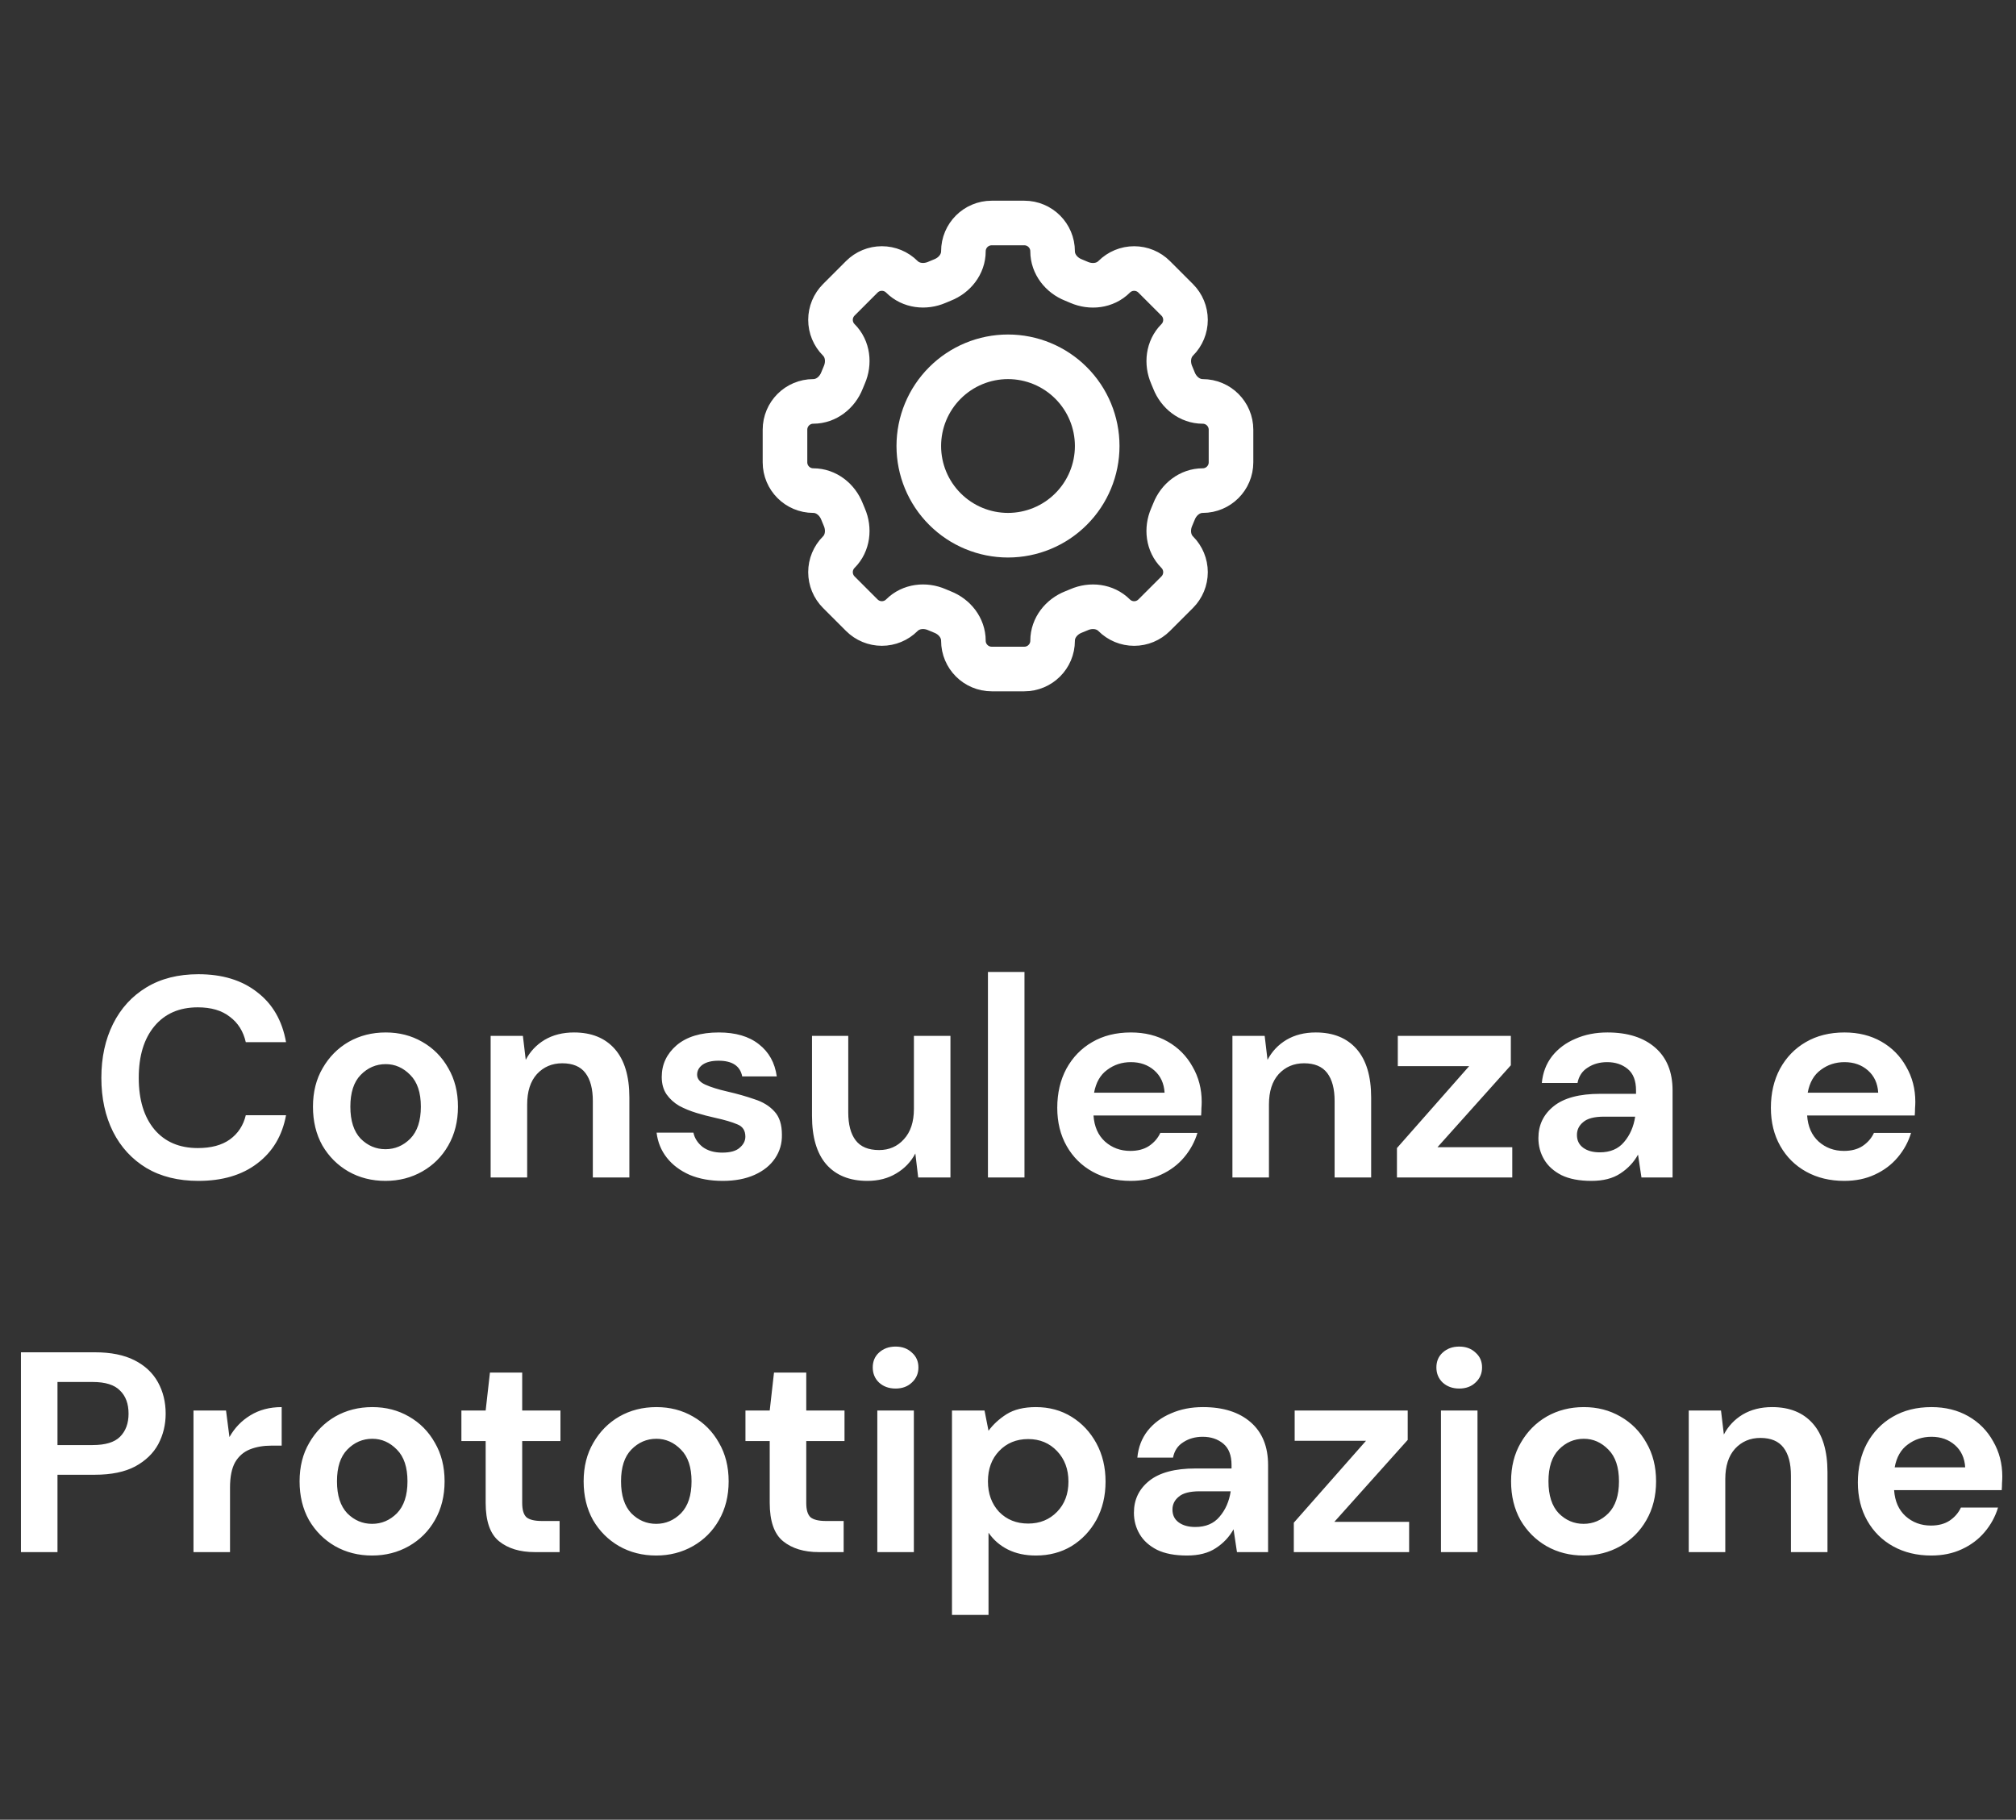
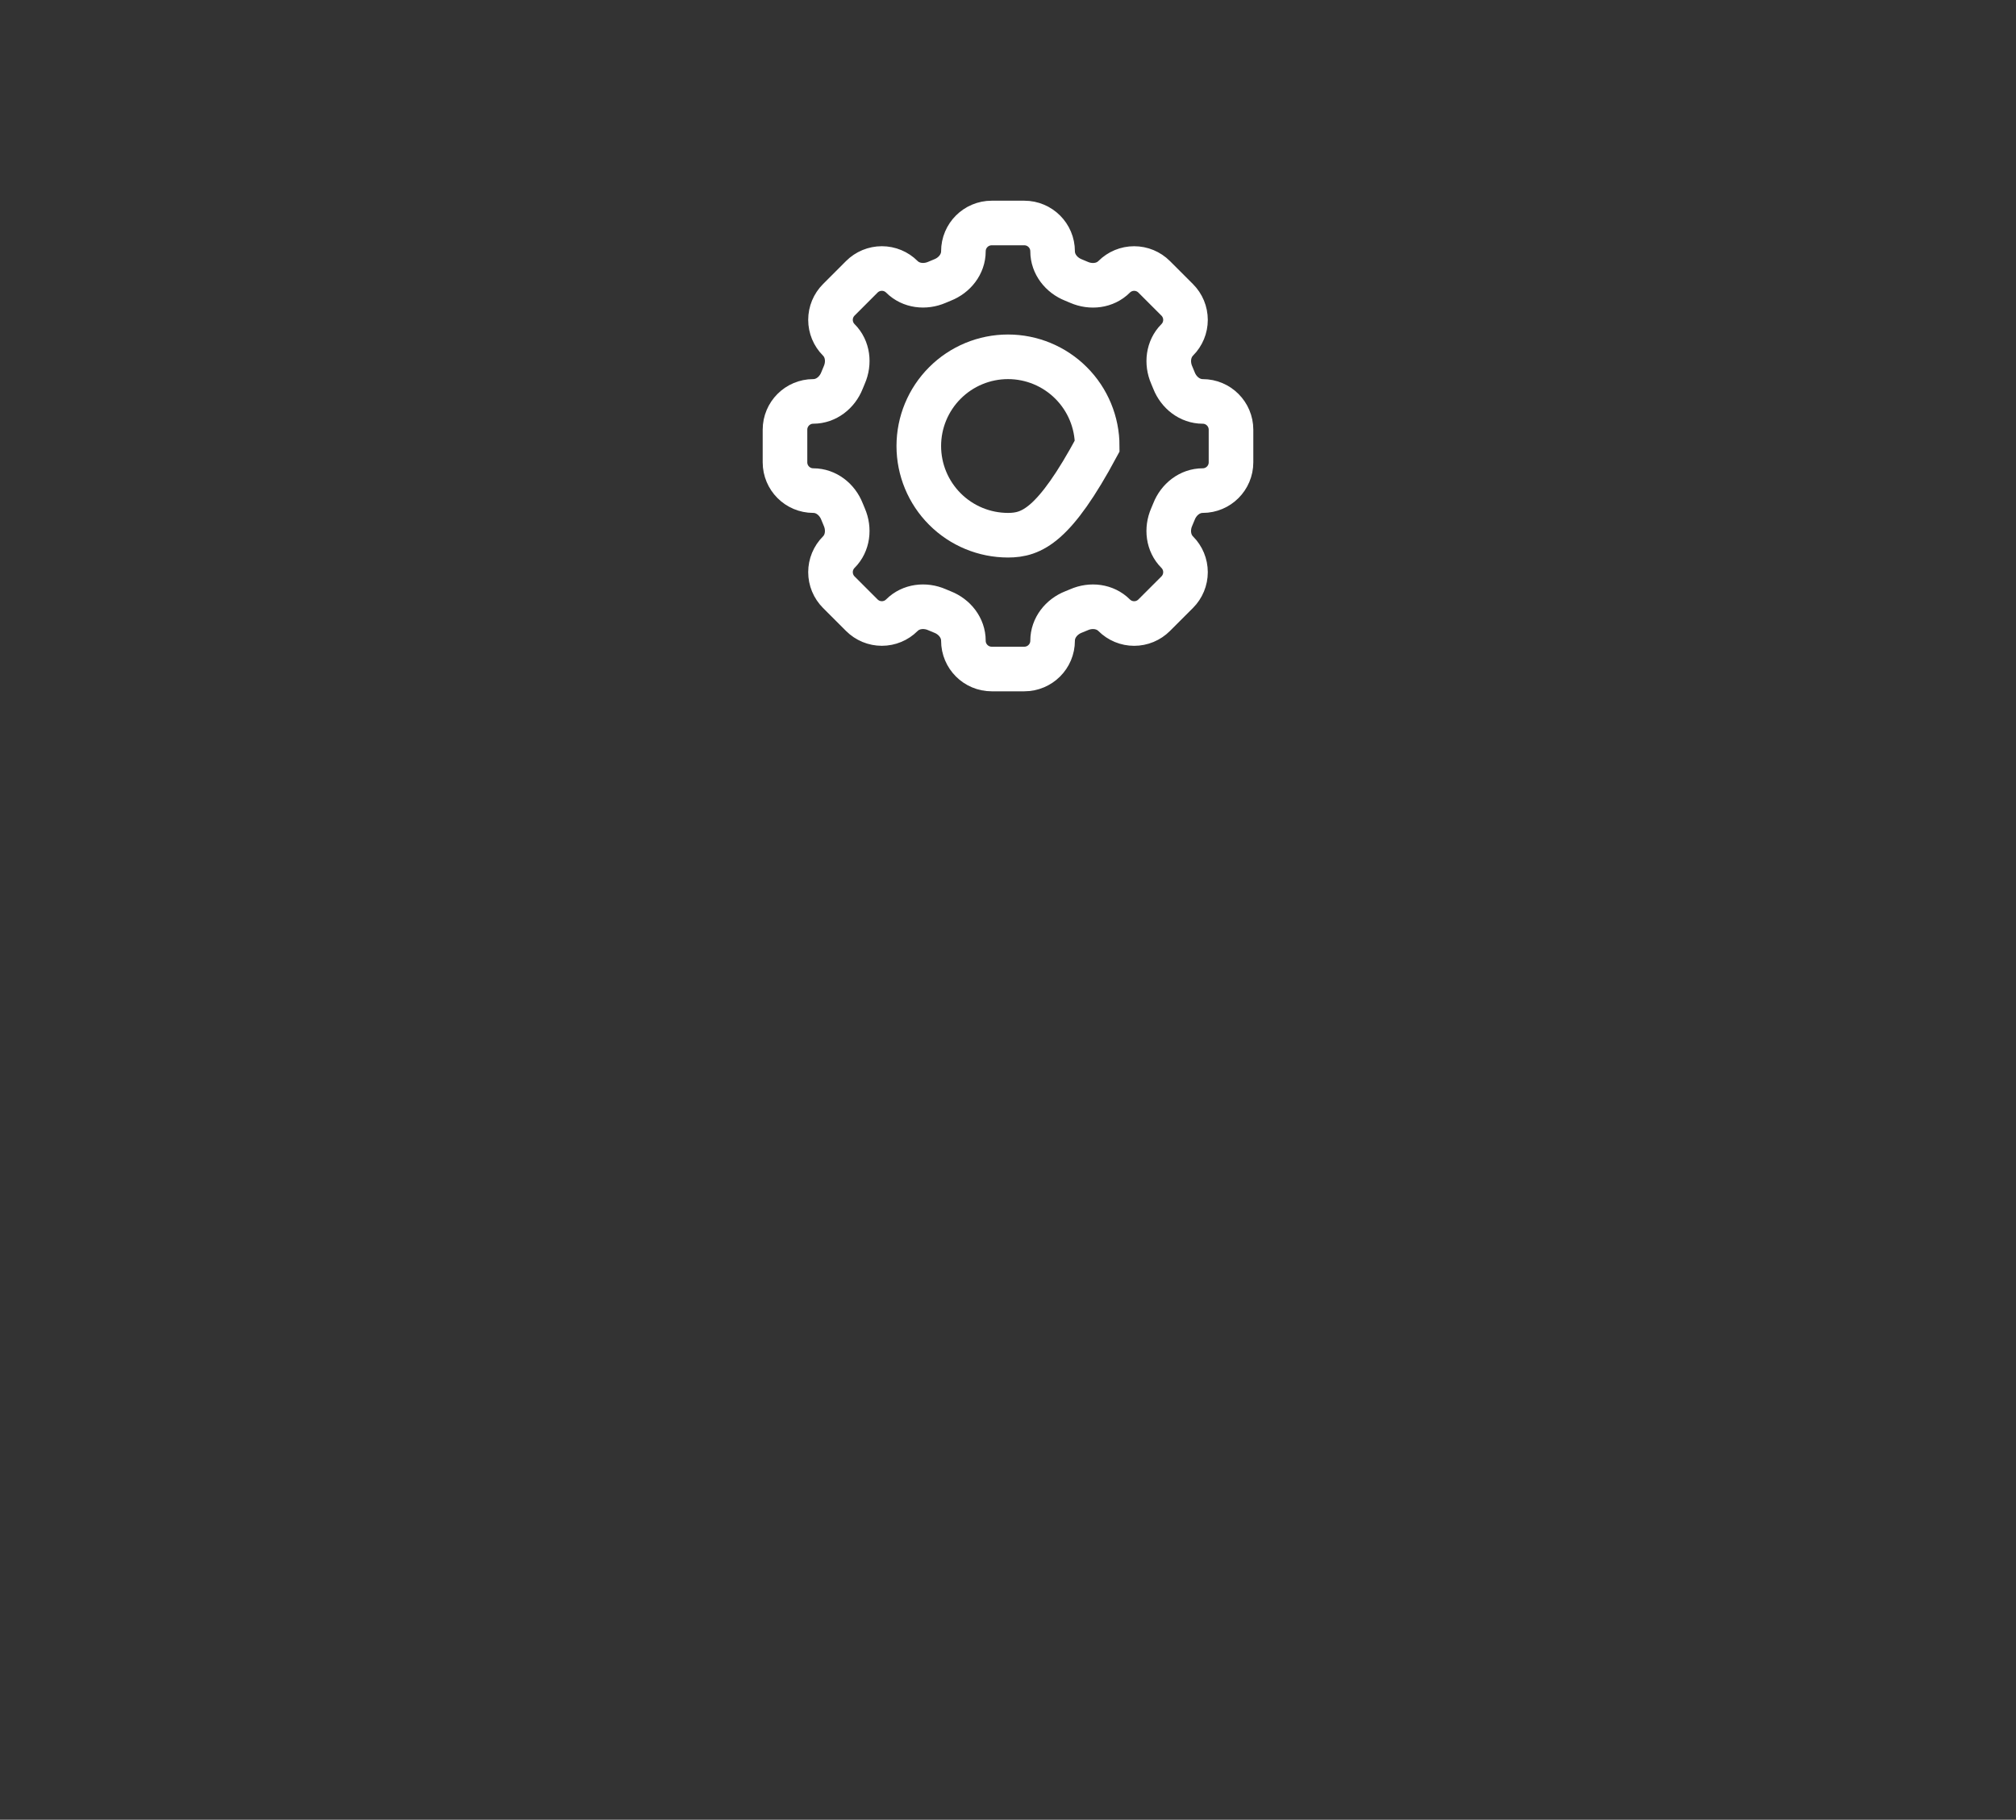
<svg xmlns="http://www.w3.org/2000/svg" width="113" height="102" viewBox="0 0 113 102" fill="none">
  <rect x="0" y="0" width="113" height="102" fill="#333333" stroke="none" />
  <path d="M59 14.086C59 13.21 58.29 12.5 57.414 12.5H55.587C54.71 12.5 54 13.21 54 14.086C54 14.809 53.505 15.429 52.831 15.694C52.725 15.736 52.619 15.781 52.515 15.826C51.851 16.114 51.062 16.026 50.55 15.515C50.253 15.218 49.849 15.051 49.429 15.051C49.008 15.051 48.605 15.218 48.307 15.515L47.015 16.808C46.718 17.105 46.551 17.508 46.551 17.929C46.551 18.349 46.718 18.753 47.015 19.05C47.528 19.562 47.615 20.35 47.325 21.015C47.279 21.12 47.236 21.225 47.194 21.331C46.929 22.005 46.309 22.5 45.586 22.5C44.71 22.5 44 23.21 44 24.086V25.914C44 26.79 44.71 27.5 45.586 27.5C46.309 27.5 46.929 27.995 47.194 28.669C47.236 28.775 47.281 28.881 47.325 28.985C47.614 29.649 47.526 30.438 47.015 30.95C46.718 31.247 46.551 31.651 46.551 32.071C46.551 32.492 46.718 32.895 47.015 33.193L48.307 34.485C48.605 34.782 49.008 34.949 49.429 34.949C49.849 34.949 50.253 34.782 50.55 34.485C51.062 33.972 51.85 33.885 52.515 34.174C52.619 34.22 52.725 34.264 52.831 34.306C53.505 34.571 54 35.191 54 35.914C54 36.79 54.71 37.5 55.586 37.5H57.414C58.29 37.5 59 36.79 59 35.914C59 35.191 59.495 34.571 60.169 34.305C60.275 34.264 60.381 34.22 60.485 34.175C61.149 33.885 61.938 33.974 62.449 34.485C62.596 34.632 62.771 34.749 62.963 34.829C63.156 34.909 63.362 34.95 63.571 34.95C63.779 34.95 63.985 34.909 64.178 34.829C64.37 34.749 64.545 34.632 64.692 34.485L65.985 33.193C66.282 32.895 66.449 32.492 66.449 32.071C66.449 31.651 66.282 31.247 65.985 30.95C65.472 30.438 65.385 29.65 65.674 28.985C65.72 28.881 65.764 28.775 65.806 28.669C66.071 27.995 66.691 27.5 67.414 27.5C68.29 27.5 69 26.79 69 25.914V24.087C69 23.211 68.29 22.501 67.414 22.501C66.691 22.501 66.071 22.006 65.805 21.332C65.763 21.226 65.719 21.121 65.674 21.016C65.386 20.352 65.474 19.564 65.985 19.051C66.282 18.754 66.449 18.351 66.449 17.93C66.449 17.509 66.282 17.106 65.985 16.809L64.692 15.516C64.395 15.219 63.992 15.052 63.571 15.052C63.151 15.052 62.747 15.219 62.45 15.516C61.938 16.029 61.15 16.116 60.485 15.828C60.38 15.781 60.275 15.737 60.169 15.695C59.495 15.429 59 14.807 59 14.086Z" stroke="white" stroke-width="2.5" />
-   <path d="M61.5 25C61.5 26.326 60.973 27.598 60.035 28.535C59.098 29.473 57.826 30 56.5 30C55.174 30 53.902 29.473 52.965 28.535C52.027 27.598 51.5 26.326 51.5 25C51.5 23.674 52.027 22.402 52.965 21.465C53.902 20.527 55.174 20 56.5 20C57.826 20 59.098 20.527 60.035 21.465C60.973 22.402 61.5 23.674 61.5 25Z" stroke="white" stroke-width="2.5" />
-   <path d="M11.121 66.192C9.99 66.192 9.02 65.952 8.209 65.472C7.398 64.981 6.774 64.304 6.337 63.44C5.9 62.565 5.681 61.557 5.681 60.416C5.681 59.275 5.9 58.267 6.337 57.392C6.774 56.517 7.398 55.835 8.209 55.344C9.02 54.853 9.99 54.608 11.121 54.608C12.465 54.608 13.564 54.944 14.417 55.616C15.281 56.277 15.82 57.211 16.033 58.416H13.777C13.638 57.808 13.34 57.333 12.881 56.992C12.433 56.64 11.836 56.464 11.089 56.464C10.054 56.464 9.244 56.816 8.657 57.52C8.07 58.224 7.777 59.189 7.777 60.416C7.777 61.643 8.07 62.608 8.657 63.312C9.244 64.005 10.054 64.352 11.089 64.352C11.836 64.352 12.433 64.192 12.881 63.872C13.34 63.541 13.638 63.088 13.777 62.512H16.033C15.82 63.664 15.281 64.565 14.417 65.216C13.564 65.867 12.465 66.192 11.121 66.192ZM21.606 66.192C20.838 66.192 20.145 66.016 19.526 65.664C18.918 65.312 18.433 64.827 18.07 64.208C17.718 63.579 17.542 62.853 17.542 62.032C17.542 61.211 17.723 60.491 18.086 59.872C18.448 59.243 18.934 58.752 19.542 58.4C20.16 58.048 20.854 57.872 21.622 57.872C22.379 57.872 23.062 58.048 23.67 58.4C24.288 58.752 24.774 59.243 25.126 59.872C25.488 60.491 25.67 61.211 25.67 62.032C25.67 62.853 25.488 63.579 25.126 64.208C24.774 64.827 24.288 65.312 23.67 65.664C23.051 66.016 22.363 66.192 21.606 66.192ZM21.606 64.416C22.139 64.416 22.603 64.219 22.998 63.824C23.392 63.419 23.59 62.821 23.59 62.032C23.59 61.243 23.392 60.651 22.998 60.256C22.603 59.851 22.145 59.648 21.622 59.648C21.078 59.648 20.608 59.851 20.214 60.256C19.83 60.651 19.638 61.243 19.638 62.032C19.638 62.821 19.83 63.419 20.214 63.824C20.608 64.219 21.073 64.416 21.606 64.416ZM27.501 66V58.064H29.309L29.469 59.408C29.714 58.939 30.066 58.565 30.525 58.288C30.994 58.011 31.544 57.872 32.173 57.872C33.154 57.872 33.917 58.181 34.461 58.8C35.005 59.419 35.277 60.325 35.277 61.52V66H33.229V61.712C33.229 61.029 33.09 60.507 32.813 60.144C32.536 59.781 32.104 59.6 31.517 59.6C30.941 59.6 30.466 59.803 30.093 60.208C29.73 60.613 29.549 61.179 29.549 61.904V66H27.501ZM40.515 66.192C39.811 66.192 39.193 66.08 38.659 65.856C38.126 65.621 37.699 65.301 37.379 64.896C37.059 64.491 36.867 64.021 36.803 63.488H38.867C38.931 63.797 39.102 64.064 39.379 64.288C39.667 64.501 40.035 64.608 40.483 64.608C40.931 64.608 41.257 64.517 41.459 64.336C41.673 64.155 41.779 63.947 41.779 63.712C41.779 63.371 41.63 63.141 41.331 63.024C41.033 62.896 40.617 62.773 40.083 62.656C39.742 62.581 39.395 62.491 39.043 62.384C38.691 62.277 38.366 62.144 38.067 61.984C37.779 61.813 37.545 61.6 37.363 61.344C37.182 61.077 37.091 60.752 37.091 60.368C37.091 59.664 37.369 59.072 37.923 58.592C38.489 58.112 39.278 57.872 40.291 57.872C41.23 57.872 41.977 58.091 42.531 58.528C43.097 58.965 43.433 59.568 43.539 60.336H41.603C41.486 59.749 41.043 59.456 40.275 59.456C39.891 59.456 39.593 59.531 39.379 59.68C39.177 59.829 39.075 60.016 39.075 60.24C39.075 60.475 39.23 60.661 39.539 60.8C39.849 60.939 40.259 61.067 40.771 61.184C41.326 61.312 41.833 61.456 42.291 61.616C42.761 61.765 43.134 61.995 43.411 62.304C43.689 62.603 43.827 63.035 43.827 63.6C43.838 64.091 43.71 64.533 43.443 64.928C43.177 65.323 42.793 65.632 42.291 65.856C41.79 66.08 41.198 66.192 40.515 66.192ZM48.618 66.192C47.626 66.192 46.858 65.883 46.314 65.264C45.78 64.645 45.514 63.739 45.514 62.544V58.064H47.546V62.352C47.546 63.035 47.684 63.557 47.962 63.92C48.239 64.283 48.676 64.464 49.274 64.464C49.839 64.464 50.303 64.261 50.666 63.856C51.039 63.451 51.226 62.885 51.226 62.16V58.064H53.274V66H51.466L51.306 64.656C51.06 65.125 50.703 65.499 50.234 65.776C49.775 66.053 49.236 66.192 48.618 66.192ZM55.376 66V54.48H57.424V66H55.376ZM63.373 66.192C62.573 66.192 61.863 66.021 61.245 65.68C60.626 65.339 60.141 64.859 59.789 64.24C59.437 63.621 59.261 62.907 59.261 62.096C59.261 61.275 59.431 60.544 59.773 59.904C60.125 59.264 60.605 58.768 61.213 58.416C61.831 58.053 62.557 57.872 63.389 57.872C64.167 57.872 64.855 58.043 65.453 58.384C66.05 58.725 66.514 59.195 66.845 59.792C67.186 60.379 67.357 61.035 67.357 61.76C67.357 61.877 67.351 62 67.341 62.128C67.341 62.256 67.335 62.389 67.325 62.528H61.293C61.335 63.147 61.549 63.632 61.933 63.984C62.327 64.336 62.802 64.512 63.357 64.512C63.773 64.512 64.119 64.421 64.397 64.24C64.685 64.048 64.898 63.803 65.037 63.504H67.117C66.967 64.005 66.717 64.464 66.365 64.88C66.023 65.285 65.597 65.605 65.085 65.84C64.583 66.075 64.013 66.192 63.373 66.192ZM63.389 59.536C62.887 59.536 62.445 59.68 62.061 59.968C61.677 60.245 61.431 60.672 61.325 61.248H65.277C65.245 60.725 65.053 60.309 64.701 60C64.349 59.691 63.911 59.536 63.389 59.536ZM69.079 66V58.064H70.887L71.047 59.408C71.292 58.939 71.644 58.565 72.103 58.288C72.572 58.011 73.122 57.872 73.751 57.872C74.732 57.872 75.495 58.181 76.039 58.8C76.583 59.419 76.855 60.325 76.855 61.52V66H74.807V61.712C74.807 61.029 74.668 60.507 74.391 60.144C74.114 59.781 73.682 59.6 73.095 59.6C72.519 59.6 72.044 59.803 71.671 60.208C71.308 60.613 71.127 61.179 71.127 61.904V66H69.079ZM78.301 66V64.352L82.349 59.76H78.349V58.064H84.685V59.712L80.573 64.304H84.765V66H78.301ZM89.206 66.192C88.523 66.192 87.963 66.085 87.526 65.872C87.088 65.648 86.763 65.355 86.55 64.992C86.336 64.629 86.23 64.229 86.23 63.792C86.23 63.056 86.518 62.459 87.094 62C87.67 61.541 88.534 61.312 89.686 61.312H91.702V61.12C91.702 60.576 91.547 60.176 91.238 59.92C90.928 59.664 90.544 59.536 90.086 59.536C89.67 59.536 89.307 59.637 88.998 59.84C88.688 60.032 88.496 60.32 88.422 60.704H86.422C86.475 60.128 86.667 59.627 86.998 59.2C87.339 58.773 87.776 58.448 88.31 58.224C88.843 57.989 89.44 57.872 90.102 57.872C91.232 57.872 92.123 58.155 92.774 58.72C93.424 59.285 93.75 60.085 93.75 61.12V66H92.006L91.814 64.72C91.579 65.147 91.248 65.499 90.822 65.776C90.406 66.053 89.867 66.192 89.206 66.192ZM89.67 64.592C90.256 64.592 90.71 64.4 91.03 64.016C91.36 63.632 91.568 63.157 91.654 62.592H89.91C89.366 62.592 88.976 62.693 88.742 62.896C88.507 63.088 88.39 63.328 88.39 63.616C88.39 63.925 88.507 64.165 88.742 64.336C88.976 64.507 89.286 64.592 89.67 64.592ZM103.373 66.192C102.573 66.192 101.863 66.021 101.245 65.68C100.626 65.339 100.141 64.859 99.789 64.24C99.437 63.621 99.261 62.907 99.261 62.096C99.261 61.275 99.431 60.544 99.773 59.904C100.125 59.264 100.605 58.768 101.213 58.416C101.831 58.053 102.557 57.872 103.389 57.872C104.167 57.872 104.855 58.043 105.453 58.384C106.05 58.725 106.514 59.195 106.845 59.792C107.186 60.379 107.357 61.035 107.357 61.76C107.357 61.877 107.351 62 107.341 62.128C107.341 62.256 107.335 62.389 107.325 62.528H101.293C101.335 63.147 101.549 63.632 101.933 63.984C102.327 64.336 102.802 64.512 103.357 64.512C103.773 64.512 104.119 64.421 104.397 64.24C104.685 64.048 104.898 63.803 105.037 63.504H107.117C106.967 64.005 106.717 64.464 106.365 64.88C106.023 65.285 105.597 65.605 105.085 65.84C104.583 66.075 104.013 66.192 103.373 66.192ZM103.389 59.536C102.887 59.536 102.445 59.68 102.061 59.968C101.677 60.245 101.431 60.672 101.325 61.248H105.277C105.245 60.725 105.053 60.309 104.701 60C104.349 59.691 103.911 59.536 103.389 59.536ZM1.174 87V75.8H5.318C6.214 75.8 6.955 75.949 7.542 76.248C8.129 76.547 8.566 76.957 8.854 77.48C9.142 78.003 9.286 78.589 9.286 79.24C9.286 79.859 9.147 80.429 8.87 80.952C8.593 81.464 8.161 81.88 7.574 82.2C6.987 82.509 6.235 82.664 5.318 82.664H3.222V87H1.174ZM3.222 81H5.19C5.905 81 6.417 80.845 6.726 80.536C7.046 80.216 7.206 79.784 7.206 79.24C7.206 78.685 7.046 78.253 6.726 77.944C6.417 77.624 5.905 77.464 5.19 77.464H3.222V81ZM10.845 87V79.064H12.669L12.861 80.552C13.149 80.04 13.538 79.635 14.029 79.336C14.53 79.027 15.117 78.872 15.789 78.872V81.032H15.213C14.765 81.032 14.365 81.101 14.013 81.24C13.661 81.379 13.383 81.619 13.181 81.96C12.989 82.301 12.893 82.776 12.893 83.384V87H10.845ZM20.856 87.192C20.088 87.192 19.395 87.016 18.776 86.664C18.168 86.312 17.683 85.827 17.32 85.208C16.968 84.579 16.792 83.853 16.792 83.032C16.792 82.211 16.973 81.491 17.336 80.872C17.698 80.243 18.184 79.752 18.792 79.4C19.41 79.048 20.104 78.872 20.872 78.872C21.629 78.872 22.312 79.048 22.92 79.4C23.538 79.752 24.024 80.243 24.376 80.872C24.738 81.491 24.92 82.211 24.92 83.032C24.92 83.853 24.738 84.579 24.376 85.208C24.024 85.827 23.538 86.312 22.92 86.664C22.301 87.016 21.613 87.192 20.856 87.192ZM20.856 85.416C21.389 85.416 21.853 85.219 22.248 84.824C22.642 84.419 22.84 83.821 22.84 83.032C22.84 82.243 22.642 81.651 22.248 81.256C21.853 80.851 21.395 80.648 20.872 80.648C20.328 80.648 19.858 80.851 19.464 81.256C19.08 81.651 18.888 82.243 18.888 83.032C18.888 83.821 19.08 84.419 19.464 84.824C19.858 85.219 20.323 85.416 20.856 85.416ZM29.974 87C29.142 87 28.476 86.797 27.974 86.392C27.473 85.987 27.222 85.267 27.222 84.232V80.776H25.862V79.064H27.222L27.462 76.936H29.27V79.064H31.414V80.776H29.27V84.248C29.27 84.632 29.35 84.899 29.51 85.048C29.681 85.187 29.969 85.256 30.374 85.256H31.366V87H29.974ZM36.778 87.192C36.01 87.192 35.316 87.016 34.698 86.664C34.09 86.312 33.604 85.827 33.242 85.208C32.89 84.579 32.714 83.853 32.714 83.032C32.714 82.211 32.895 81.491 33.258 80.872C33.62 80.243 34.106 79.752 34.714 79.4C35.332 79.048 36.026 78.872 36.794 78.872C37.551 78.872 38.234 79.048 38.842 79.4C39.46 79.752 39.946 80.243 40.298 80.872C40.66 81.491 40.842 82.211 40.842 83.032C40.842 83.853 40.66 84.579 40.298 85.208C39.946 85.827 39.46 86.312 38.842 86.664C38.223 87.016 37.535 87.192 36.778 87.192ZM36.778 85.416C37.311 85.416 37.775 85.219 38.17 84.824C38.564 84.419 38.762 83.821 38.762 83.032C38.762 82.243 38.564 81.651 38.17 81.256C37.775 80.851 37.316 80.648 36.794 80.648C36.25 80.648 35.78 80.851 35.386 81.256C35.002 81.651 34.81 82.243 34.81 83.032C34.81 83.821 35.002 84.419 35.386 84.824C35.78 85.219 36.244 85.416 36.778 85.416ZM45.896 87C45.064 87 44.398 86.797 43.896 86.392C43.395 85.987 43.144 85.267 43.144 84.232V80.776H41.784V79.064H43.144L43.384 76.936H45.192V79.064H47.336V80.776H45.192V84.248C45.192 84.632 45.272 84.899 45.432 85.048C45.603 85.187 45.891 85.256 46.296 85.256H47.288V87H45.896ZM50.199 77.832C49.825 77.832 49.516 77.72 49.271 77.496C49.036 77.272 48.919 76.989 48.919 76.648C48.919 76.307 49.036 76.029 49.271 75.816C49.516 75.592 49.825 75.48 50.199 75.48C50.572 75.48 50.876 75.592 51.111 75.816C51.356 76.029 51.479 76.307 51.479 76.648C51.479 76.989 51.356 77.272 51.111 77.496C50.876 77.72 50.572 77.832 50.199 77.832ZM49.175 87V79.064H51.223V87H49.175ZM53.36 90.52V79.064H55.184L55.408 80.2C55.664 79.848 56 79.539 56.416 79.272C56.843 79.005 57.392 78.872 58.064 78.872C58.811 78.872 59.478 79.053 60.064 79.416C60.651 79.779 61.115 80.275 61.456 80.904C61.798 81.533 61.968 82.248 61.968 83.048C61.968 83.848 61.798 84.563 61.456 85.192C61.115 85.811 60.651 86.301 60.064 86.664C59.478 87.016 58.811 87.192 58.064 87.192C57.467 87.192 56.944 87.08 56.496 86.856C56.048 86.632 55.686 86.317 55.408 85.912V90.52H53.36ZM57.632 85.4C58.283 85.4 58.822 85.181 59.248 84.744C59.675 84.307 59.888 83.741 59.888 83.048C59.888 82.355 59.675 81.784 59.248 81.336C58.822 80.888 58.283 80.664 57.632 80.664C56.971 80.664 56.427 80.888 56 81.336C55.584 81.773 55.376 82.339 55.376 83.032C55.376 83.725 55.584 84.296 56 84.744C56.427 85.181 56.971 85.4 57.632 85.4ZM66.534 87.192C65.851 87.192 65.291 87.085 64.854 86.872C64.416 86.648 64.091 86.355 63.878 85.992C63.664 85.629 63.558 85.229 63.558 84.792C63.558 84.056 63.846 83.459 64.422 83C64.998 82.541 65.862 82.312 67.014 82.312H69.03V82.12C69.03 81.576 68.875 81.176 68.566 80.92C68.257 80.664 67.873 80.536 67.414 80.536C66.998 80.536 66.635 80.637 66.326 80.84C66.016 81.032 65.825 81.32 65.75 81.704H63.75C63.803 81.128 63.995 80.627 64.326 80.2C64.667 79.773 65.105 79.448 65.638 79.224C66.171 78.989 66.769 78.872 67.43 78.872C68.561 78.872 69.451 79.155 70.102 79.72C70.752 80.285 71.078 81.085 71.078 82.12V87H69.334L69.142 85.72C68.907 86.147 68.576 86.499 68.15 86.776C67.734 87.053 67.195 87.192 66.534 87.192ZM66.998 85.592C67.585 85.592 68.038 85.4 68.358 85.016C68.689 84.632 68.897 84.157 68.982 83.592H67.238C66.694 83.592 66.305 83.693 66.07 83.896C65.835 84.088 65.718 84.328 65.718 84.616C65.718 84.925 65.835 85.165 66.07 85.336C66.305 85.507 66.614 85.592 66.998 85.592ZM72.52 87V85.352L76.568 80.76H72.568V79.064H78.904V80.712L74.792 85.304H78.984V87H72.52ZM81.792 77.832C81.419 77.832 81.11 77.72 80.864 77.496C80.63 77.272 80.512 76.989 80.512 76.648C80.512 76.307 80.63 76.029 80.864 75.816C81.11 75.592 81.419 75.48 81.792 75.48C82.166 75.48 82.47 75.592 82.704 75.816C82.95 76.029 83.072 76.307 83.072 76.648C83.072 76.989 82.95 77.272 82.704 77.496C82.47 77.72 82.166 77.832 81.792 77.832ZM80.768 87V79.064H82.816V87H80.768ZM88.762 87.192C87.994 87.192 87.301 87.016 86.682 86.664C86.074 86.312 85.589 85.827 85.226 85.208C84.874 84.579 84.698 83.853 84.698 83.032C84.698 82.211 84.879 81.491 85.242 80.872C85.605 80.243 86.09 79.752 86.698 79.4C87.317 79.048 88.01 78.872 88.778 78.872C89.535 78.872 90.218 79.048 90.826 79.4C91.445 79.752 91.93 80.243 92.282 80.872C92.645 81.491 92.826 82.211 92.826 83.032C92.826 83.853 92.645 84.579 92.282 85.208C91.93 85.827 91.445 86.312 90.826 86.664C90.207 87.016 89.519 87.192 88.762 87.192ZM88.762 85.416C89.295 85.416 89.759 85.219 90.154 84.824C90.549 84.419 90.746 83.821 90.746 83.032C90.746 82.243 90.549 81.651 90.154 81.256C89.759 80.851 89.301 80.648 88.778 80.648C88.234 80.648 87.765 80.851 87.37 81.256C86.986 81.651 86.794 82.243 86.794 83.032C86.794 83.821 86.986 84.419 87.37 84.824C87.765 85.219 88.229 85.416 88.762 85.416ZM94.657 87V79.064H96.465L96.625 80.408C96.871 79.939 97.222 79.565 97.681 79.288C98.15 79.011 98.7 78.872 99.329 78.872C100.311 78.872 101.073 79.181 101.617 79.8C102.161 80.419 102.433 81.325 102.433 82.52V87H100.385V82.712C100.385 82.029 100.247 81.507 99.969 81.144C99.692 80.781 99.26 80.6 98.673 80.6C98.097 80.6 97.623 80.803 97.249 81.208C96.886 81.613 96.705 82.179 96.705 82.904V87H94.657ZM108.248 87.192C107.448 87.192 106.738 87.021 106.12 86.68C105.501 86.339 105.016 85.859 104.664 85.24C104.312 84.621 104.136 83.907 104.136 83.096C104.136 82.275 104.306 81.544 104.648 80.904C105 80.264 105.48 79.768 106.088 79.416C106.706 79.053 107.432 78.872 108.264 78.872C109.042 78.872 109.73 79.043 110.328 79.384C110.925 79.725 111.389 80.195 111.72 80.792C112.061 81.379 112.232 82.035 112.232 82.76C112.232 82.877 112.226 83 112.216 83.128C112.216 83.256 112.21 83.389 112.2 83.528H106.168C106.21 84.147 106.424 84.632 106.808 84.984C107.202 85.336 107.677 85.512 108.232 85.512C108.648 85.512 108.994 85.421 109.272 85.24C109.56 85.048 109.773 84.803 109.912 84.504H111.992C111.842 85.005 111.592 85.464 111.24 85.88C110.898 86.285 110.472 86.605 109.96 86.84C109.458 87.075 108.888 87.192 108.248 87.192ZM108.264 80.536C107.762 80.536 107.32 80.68 106.936 80.968C106.552 81.245 106.306 81.672 106.2 82.248H110.152C110.12 81.725 109.928 81.309 109.576 81C109.224 80.691 108.786 80.536 108.264 80.536Z" fill="white" />
+   <path d="M61.5 25C59.098 29.473 57.826 30 56.5 30C55.174 30 53.902 29.473 52.965 28.535C52.027 27.598 51.5 26.326 51.5 25C51.5 23.674 52.027 22.402 52.965 21.465C53.902 20.527 55.174 20 56.5 20C57.826 20 59.098 20.527 60.035 21.465C60.973 22.402 61.5 23.674 61.5 25Z" stroke="white" stroke-width="2.5" />
</svg>